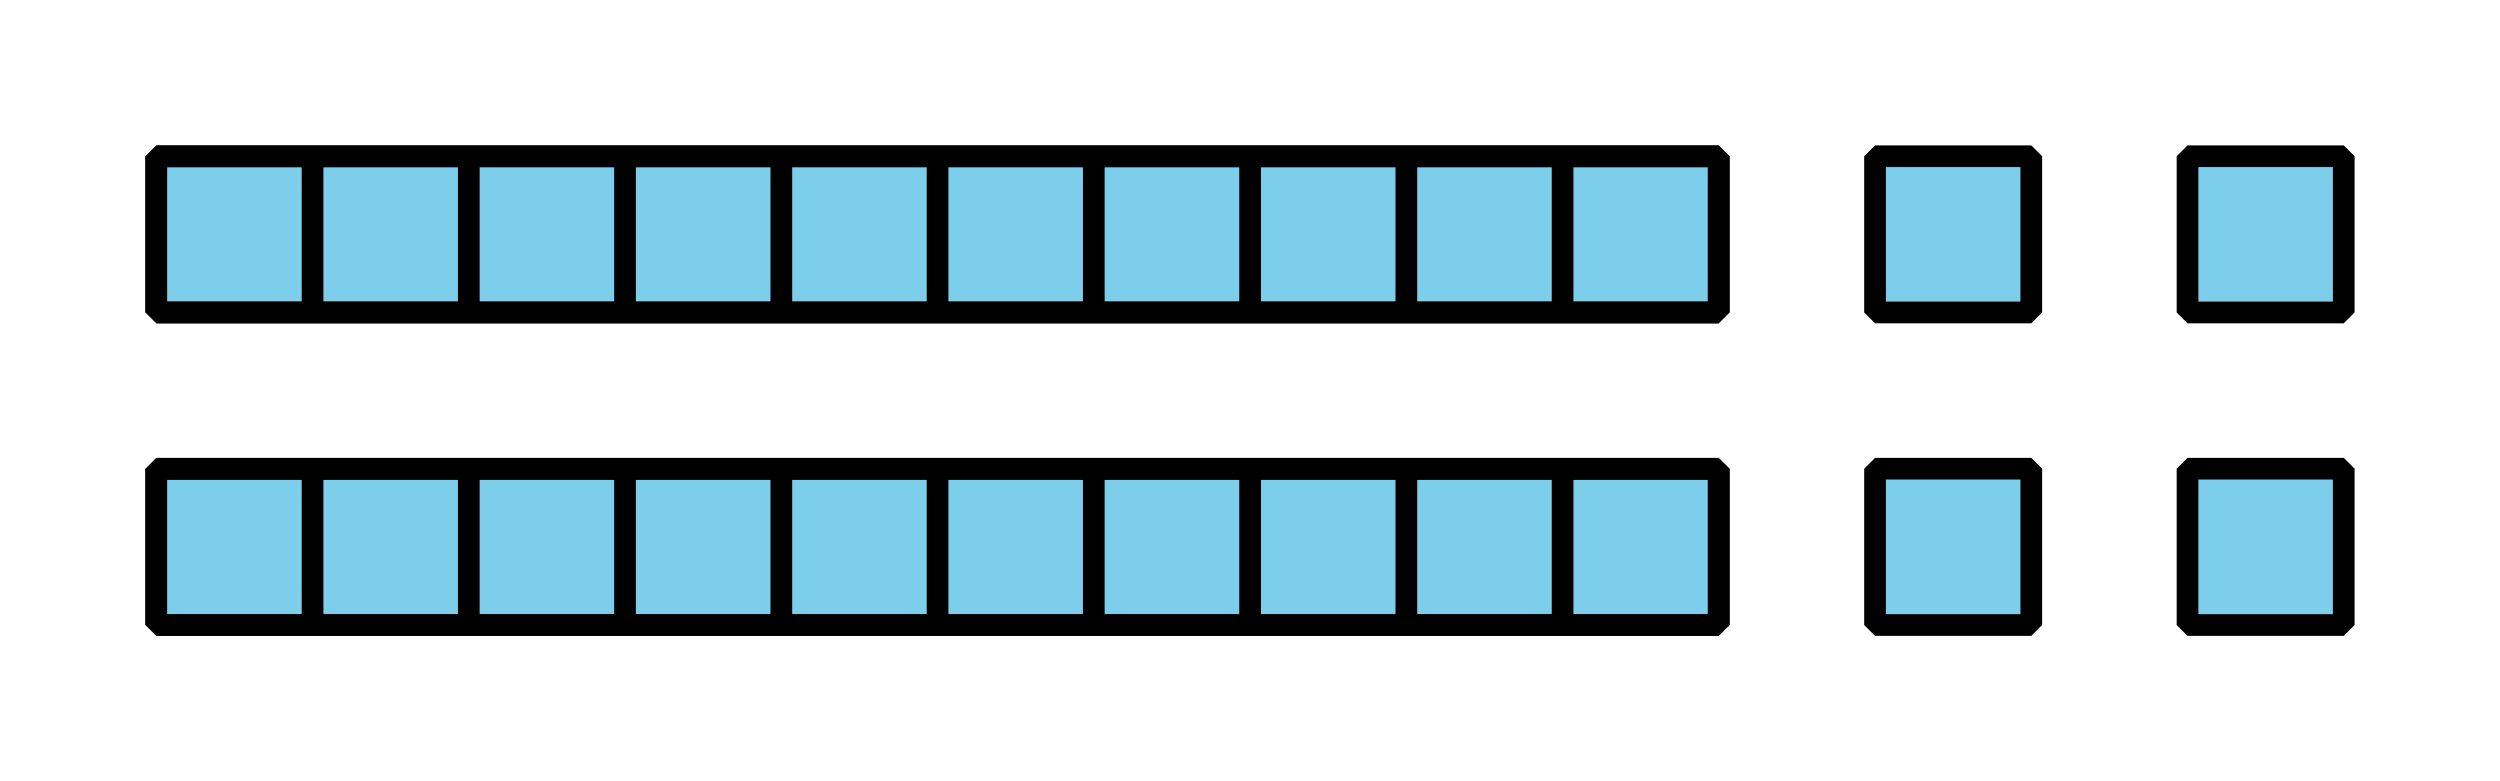
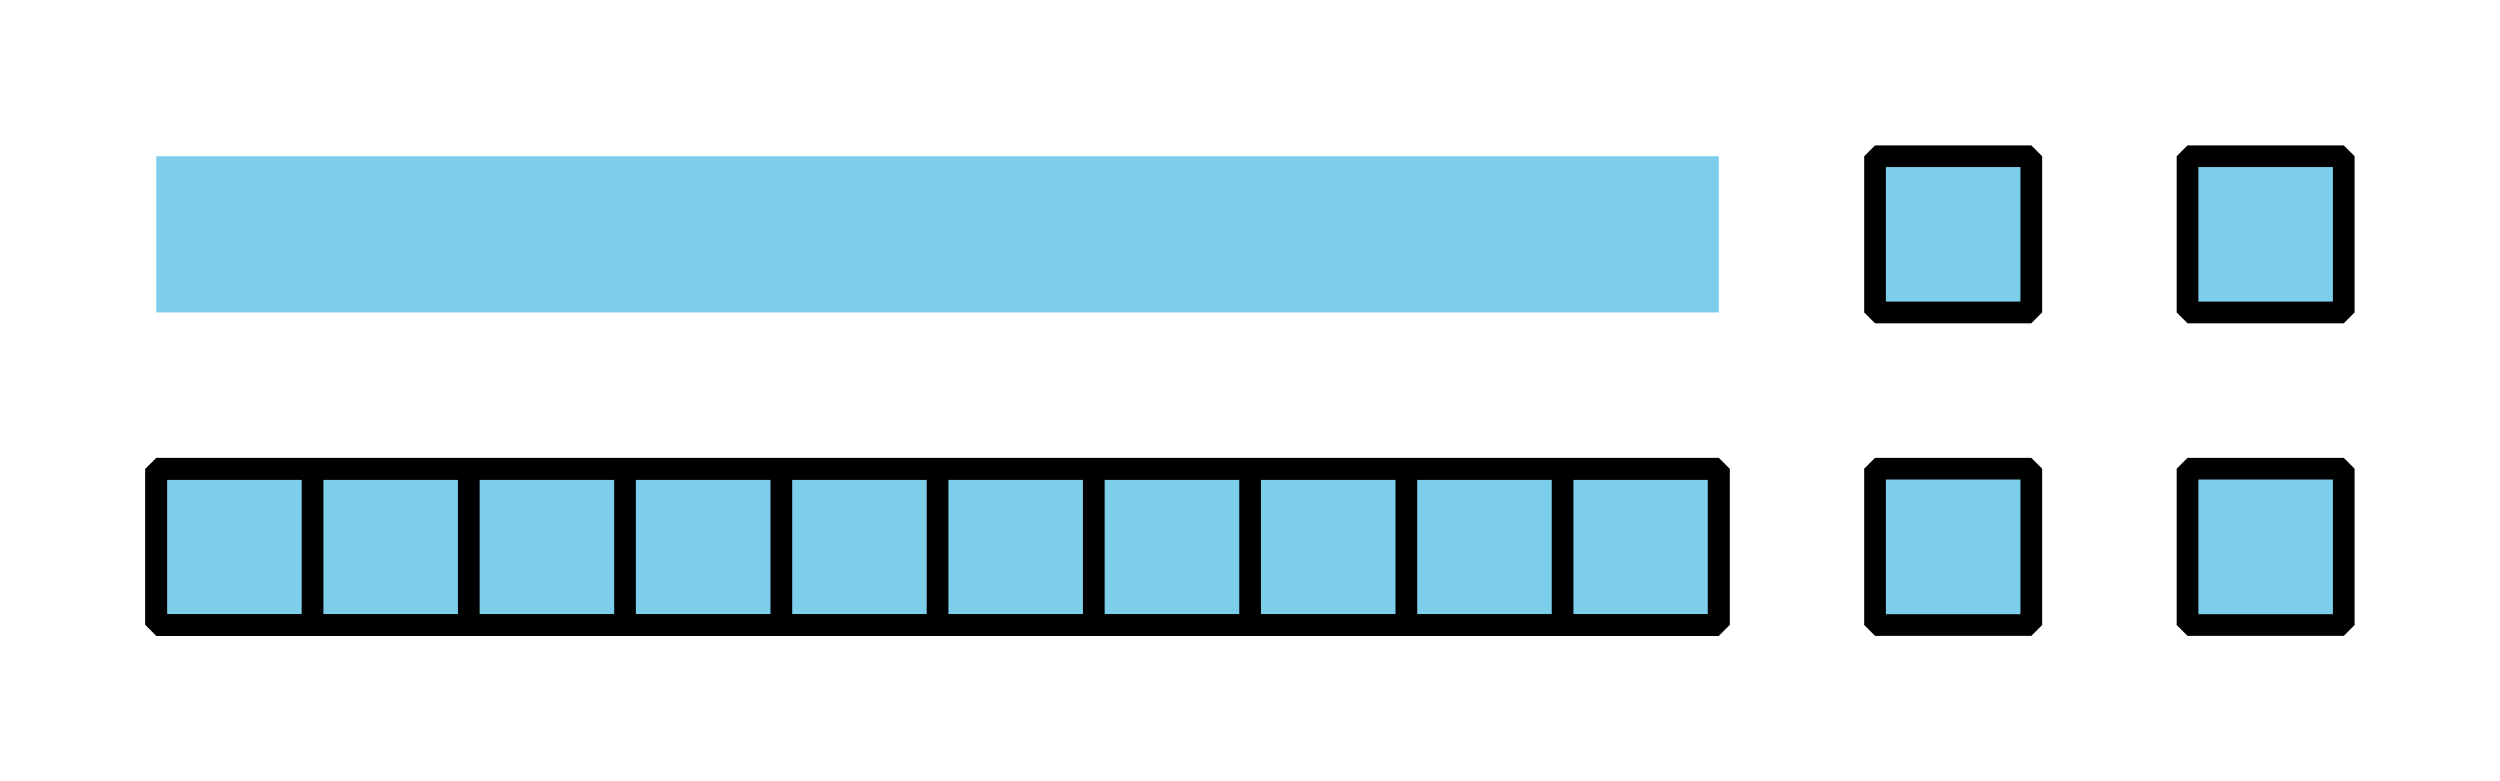
<svg xmlns="http://www.w3.org/2000/svg" height="36pt" version="1.1" viewBox="-72 -72 115.2 36" width="115.2pt">
  <defs>
    <clipPath id="clip1">
      <path d="M-72 -36V-72H43.203V-36ZM43.203 -72" />
    </clipPath>
  </defs>
  <g id="page1">
    <path clip-path="url(#clip1)" d="M-64.801 -43.199V-50.402H7.203V-43.199Z" fill="#7dceeb" />
    <path clip-path="url(#clip1)" d="M-64.801 -43.199V-50.402H7.203V-43.199Z" fill="none" stroke="#000000" stroke-linejoin="bevel" stroke-miterlimit="10.037" stroke-width="1" />
    <path clip-path="url(#clip1)" d="M-64.801 -57.602V-64.801H7.203V-57.602Z" fill="#7dceeb" />
-     <path clip-path="url(#clip1)" d="M-64.801 -57.602V-64.801H7.203V-57.602Z" fill="none" stroke="#000000" stroke-linejoin="bevel" stroke-miterlimit="10.037" stroke-width="1" />
    <path clip-path="url(#clip1)" d="M-64.801 -43.199H7.203M-64.801 -50.391H7.203M-64.801 -43.199V-50.402M-57.598 -43.199V-50.402M-50.398 -43.199V-50.402M-43.199 -43.199V-50.402M-35.996 -43.199V-50.402M-28.797 -43.199V-50.402M-21.598 -43.199V-50.402M-14.395 -43.199V-50.402M-7.195 -43.199V-50.402M0.004 -43.199V-50.402M7.195 -43.199V-50.402" fill="#7dceeb" />
    <path clip-path="url(#clip1)" d="M-64.801 -43.199H7.203M-64.801 -50.391H7.203M-64.801 -43.199V-50.402M-57.598 -43.199V-50.402M-50.398 -43.199V-50.402M-43.199 -43.199V-50.402M-35.996 -43.199V-50.402M-28.797 -43.199V-50.402M-21.598 -43.199V-50.402M-14.395 -43.199V-50.402M-7.195 -43.199V-50.402M0.004 -43.199V-50.402M7.195 -43.199V-50.402" fill="none" stroke="#000000" stroke-linejoin="bevel" stroke-miterlimit="10.037" stroke-width="1" />
    <path clip-path="url(#clip1)" d="M-64.801 -57.602H7.203M-64.801 -64.793H7.203M-64.801 -57.602V-64.801M-57.598 -57.602V-64.801M-50.398 -57.602V-64.801M-43.199 -57.602V-64.801M-35.996 -57.602V-64.801M-28.797 -57.602V-64.801M-21.598 -57.602V-64.801M-14.395 -57.602V-64.801M-7.195 -57.602V-64.801M0.004 -57.602V-64.801M7.195 -57.602V-64.801" fill="#7dceeb" />
-     <path clip-path="url(#clip1)" d="M-64.801 -57.602H7.203M-64.801 -64.793H7.203M-64.801 -57.602V-64.801M-57.598 -57.602V-64.801M-50.398 -57.602V-64.801M-43.199 -57.602V-64.801M-35.996 -57.602V-64.801M-28.797 -57.602V-64.801M-21.598 -57.602V-64.801M-14.395 -57.602V-64.801M-7.195 -57.602V-64.801M0.004 -57.602V-64.801M7.195 -57.602V-64.801" fill="none" stroke="#000000" stroke-linejoin="bevel" stroke-miterlimit="10.037" stroke-width="1" />
    <path clip-path="url(#clip1)" d="M14.402 -43.199V-50.402H21.602V-43.199Z" fill="#7dceeb" />
    <path clip-path="url(#clip1)" d="M14.402 -43.199V-50.402H21.602V-43.199Z" fill="none" stroke="#000000" stroke-linejoin="bevel" stroke-miterlimit="10.037" stroke-width="1" />
    <path clip-path="url(#clip1)" d="M14.402 -57.602V-64.801H21.602V-57.602Z" fill="#7dceeb" />
    <path clip-path="url(#clip1)" d="M14.402 -57.602V-64.801H21.602V-57.602Z" fill="none" stroke="#000000" stroke-linejoin="bevel" stroke-miterlimit="10.037" stroke-width="1" />
    <path clip-path="url(#clip1)" d="M28.801 -43.199V-50.402H36V-43.199Z" fill="#7dceeb" />
    <path clip-path="url(#clip1)" d="M28.801 -43.199V-50.402H36V-43.199Z" fill="none" stroke="#000000" stroke-linejoin="bevel" stroke-miterlimit="10.037" stroke-width="1" />
    <path clip-path="url(#clip1)" d="M28.801 -57.602V-64.801H36V-57.602Z" fill="#7dceeb" />
    <path clip-path="url(#clip1)" d="M28.801 -57.602V-64.801H36V-57.602Z" fill="none" stroke="#000000" stroke-linejoin="bevel" stroke-miterlimit="10.037" stroke-width="1" />
  </g>
</svg>